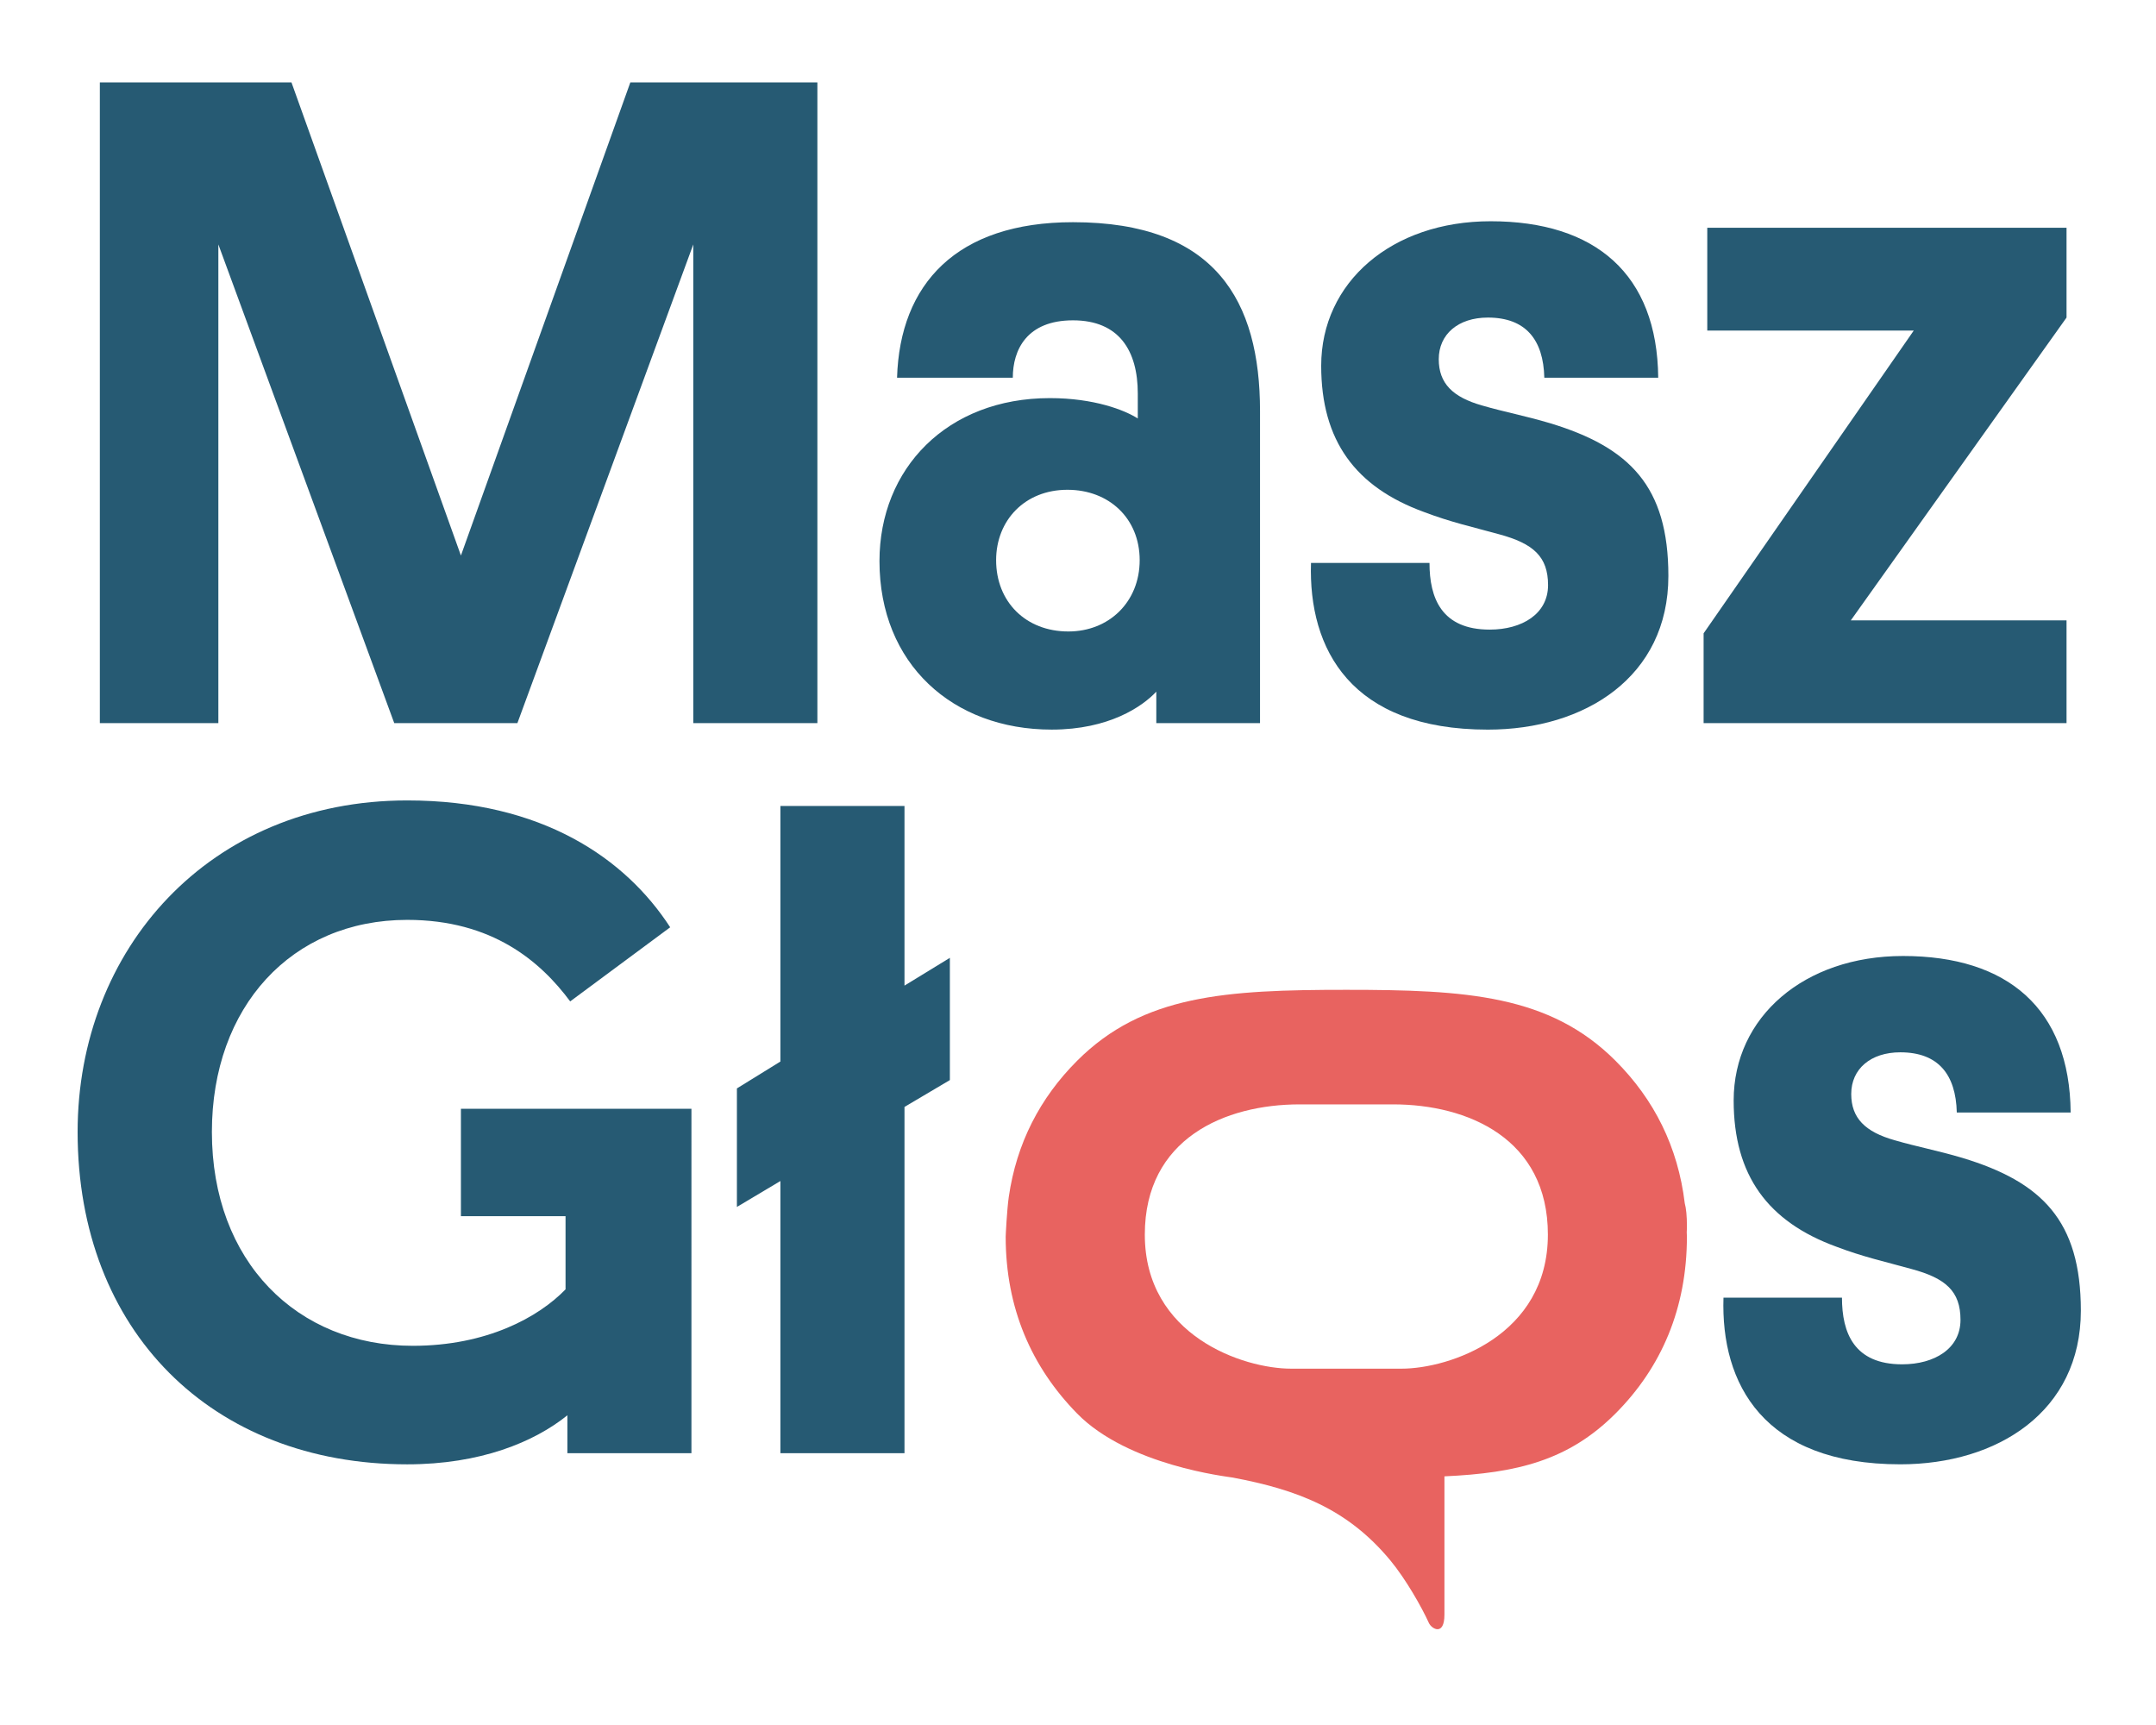
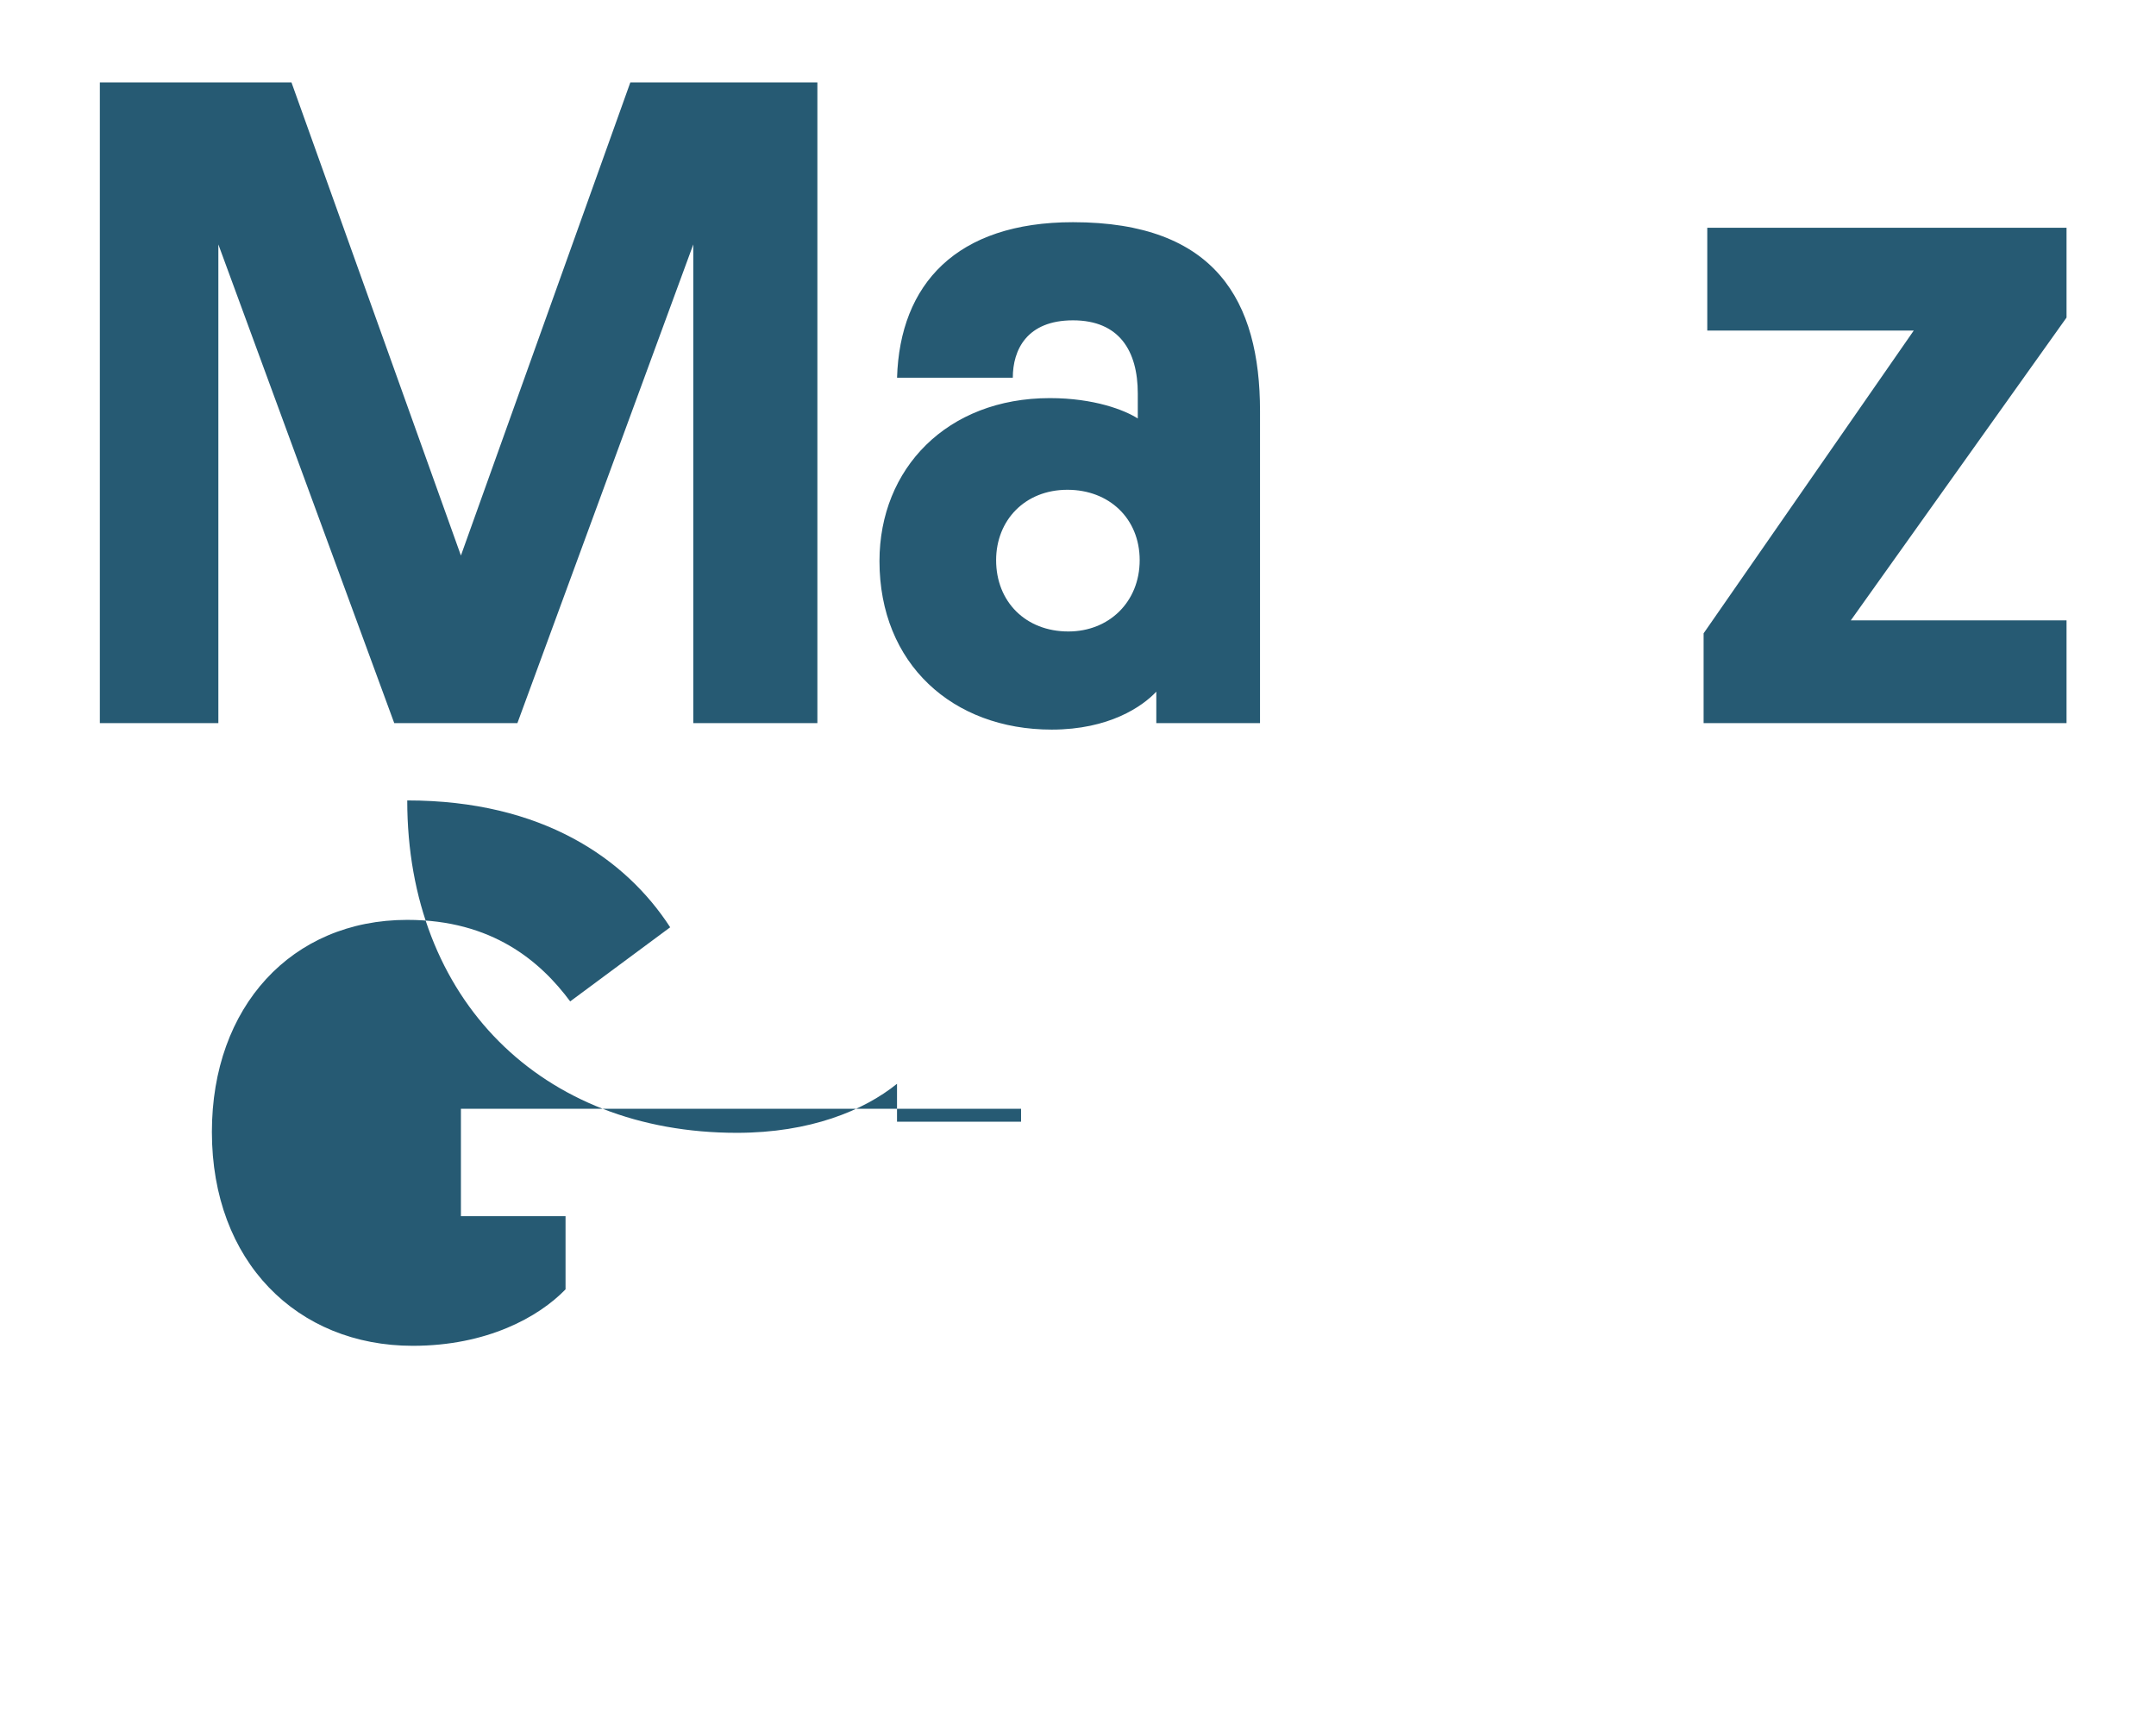
<svg xmlns="http://www.w3.org/2000/svg" version="1.1" id="Warstwa_1" x="0px" y="0px" width="125px" height="100px" viewBox="0 0 125 100" enable-background="new 0 0 125 100" xml:space="preserve">
  <g>
    <polygon fill="#265A73" points="36.546,4.775 26.723,32.205 16.898,4.775 5.789,4.775 5.789,41.921 12.66,41.921 12.66,14.17    22.858,41.921 29.997,41.921 40.195,14.17 40.195,41.921 47.39,41.921 47.39,4.775  " />
    <path fill="#265A73" d="M60.867,23.079c-5.957,0-9.877,4.081-9.877,9.448c0,5.958,4.242,9.769,9.985,9.769   c3.328,0,5.261-1.341,6.065-2.2v1.825h6.013v-18.09c0-6.388-2.577-10.95-10.843-10.95c-6.765,0-10.039,3.597-10.201,9.017h6.711   c0-1.609,0.805-3.328,3.489-3.328c2.684,0,3.757,1.773,3.757,4.241v1.449C65.216,23.778,63.443,23.079,60.867,23.079    M66.076,32.474c0,2.415-1.772,4.133-4.135,4.133c-2.469,0-4.188-1.718-4.188-4.133c0-2.308,1.665-4.081,4.134-4.081   C64.304,28.393,66.076,30.058,66.076,32.474" />
-     <path fill="#265A73" d="M86.369,36.499c-2.791,0-3.49-1.825-3.49-3.865h-6.87c-0.16,4.992,2.307,9.663,10.254,9.663   c5.635,0,10.466-3.06,10.466-8.911c0-5.207-2.256-7.461-6.872-8.856c-1.447-0.43-2.63-0.646-3.919-1.021   c-1.715-0.483-2.522-1.287-2.522-2.685c0-1.449,1.129-2.414,2.848-2.414c2.199,0,3.22,1.288,3.272,3.488h6.604   c-0.055-6.012-3.65-9.072-9.717-9.072c-5.744,0-9.823,3.543-9.823,8.375c0,4.348,1.987,7.032,5.959,8.48   c1.557,0.592,2.791,0.859,4.348,1.289c1.985,0.536,2.846,1.288,2.846,2.953C89.751,35.587,88.247,36.499,86.369,36.499" />
    <polygon fill="#265A73" points="98.984,13.202 98.984,19.162 110.956,19.162 98.771,36.715 98.771,41.921 119.813,41.921    119.813,35.963 107.306,35.963 119.813,18.41 119.813,13.202  " />
-     <path fill="#265A73" d="M26.723,70.504h6.066v4.241c-1.557,1.61-4.562,3.273-8.857,3.273c-6.709,0-11.647-4.886-11.647-12.398   c0-7.248,4.615-12.294,11.326-12.294c4.938,0,7.73,2.416,9.447,4.726l5.798-4.296c-2.576-3.973-7.409-7.354-15.245-7.354   C12.122,46.402,4.5,55.045,4.5,65.62c0,11.54,7.784,19.269,19.109,19.269c4.24,0,7.354-1.286,9.287-2.843v2.199h7.192V64.277   H26.723V70.504z" />
-     <polygon fill="#265A73" points="52.44,46.722 45.246,46.722 45.246,61.538 42.724,63.097 42.724,69.968 45.246,68.465    45.246,84.245 52.44,84.245 52.44,64.17 55.071,62.613 55.071,55.527 52.44,57.137  " />
-     <path fill="#265A73" d="M113.771,67.123c-1.449-0.43-2.632-0.646-3.919-1.021c-1.717-0.483-2.522-1.288-2.522-2.683   c0-1.45,1.126-2.415,2.846-2.415c2.201,0,3.22,1.285,3.274,3.488h6.602c-0.055-6.014-3.65-9.072-9.717-9.072   c-5.742,0-9.821,3.543-9.821,8.373c0,4.349,1.985,7.032,5.957,8.481c1.557,0.591,2.791,0.858,4.348,1.29   c1.987,0.535,2.846,1.286,2.846,2.951c0,1.664-1.504,2.576-3.383,2.576c-2.788,0-3.489-1.825-3.489-3.865h-6.87   c-0.161,4.992,2.309,9.662,10.254,9.662c5.635,0,10.466-3.06,10.466-8.91C120.641,70.771,118.387,68.518,113.771,67.123" />
-     <path fill="#E86360" d="M81.262,79.343h-6.408c-2.768,0-8.48-1.9-8.48-7.771c0-5.565,4.638-7.55,8.978-7.55h5.413   c4.34,0,8.978,1.984,8.978,7.55C89.741,77.442,84.026,79.343,81.262,79.343 M97.804,71.1c0-0.621-0.045-1.049-0.125-1.344   c-0.394-3.273-1.776-6.023-4.019-8.266c-3.821-3.819-8.662-4.109-15.603-4.109c-6.984,0-11.784,0.29-15.604,4.109   c-2.161,2.159-3.52,4.792-3.968,7.908c-0.105,0.742-0.178,2.208-0.178,2.292c0,4.146,1.498,7.557,4.146,10.258   c2.964,3.019,8.729,3.654,9.011,3.707c3.708,0.698,6.647,1.788,9.145,4.804c0.895,1.081,1.819,2.709,2.232,3.622   c0.16,0.354,0.904,0.784,0.904-0.479v-8.017c4.203-0.191,7.186-0.912,9.914-3.638c2.671-2.676,4.144-6.111,4.144-10.258   c0-0.087-0.01-0.168-0.01-0.254c0-0.076,0.01-0.149,0.01-0.227V71.1z" />
+     <path fill="#265A73" d="M26.723,70.504h6.066v4.241c-1.557,1.61-4.562,3.273-8.857,3.273c-6.709,0-11.647-4.886-11.647-12.398   c0-7.248,4.615-12.294,11.326-12.294c4.938,0,7.73,2.416,9.447,4.726l5.798-4.296c-2.576-3.973-7.409-7.354-15.245-7.354   c0,11.54,7.784,19.269,19.109,19.269c4.24,0,7.354-1.286,9.287-2.843v2.199h7.192V64.277   H26.723V70.504z" />
  </g>
</svg>